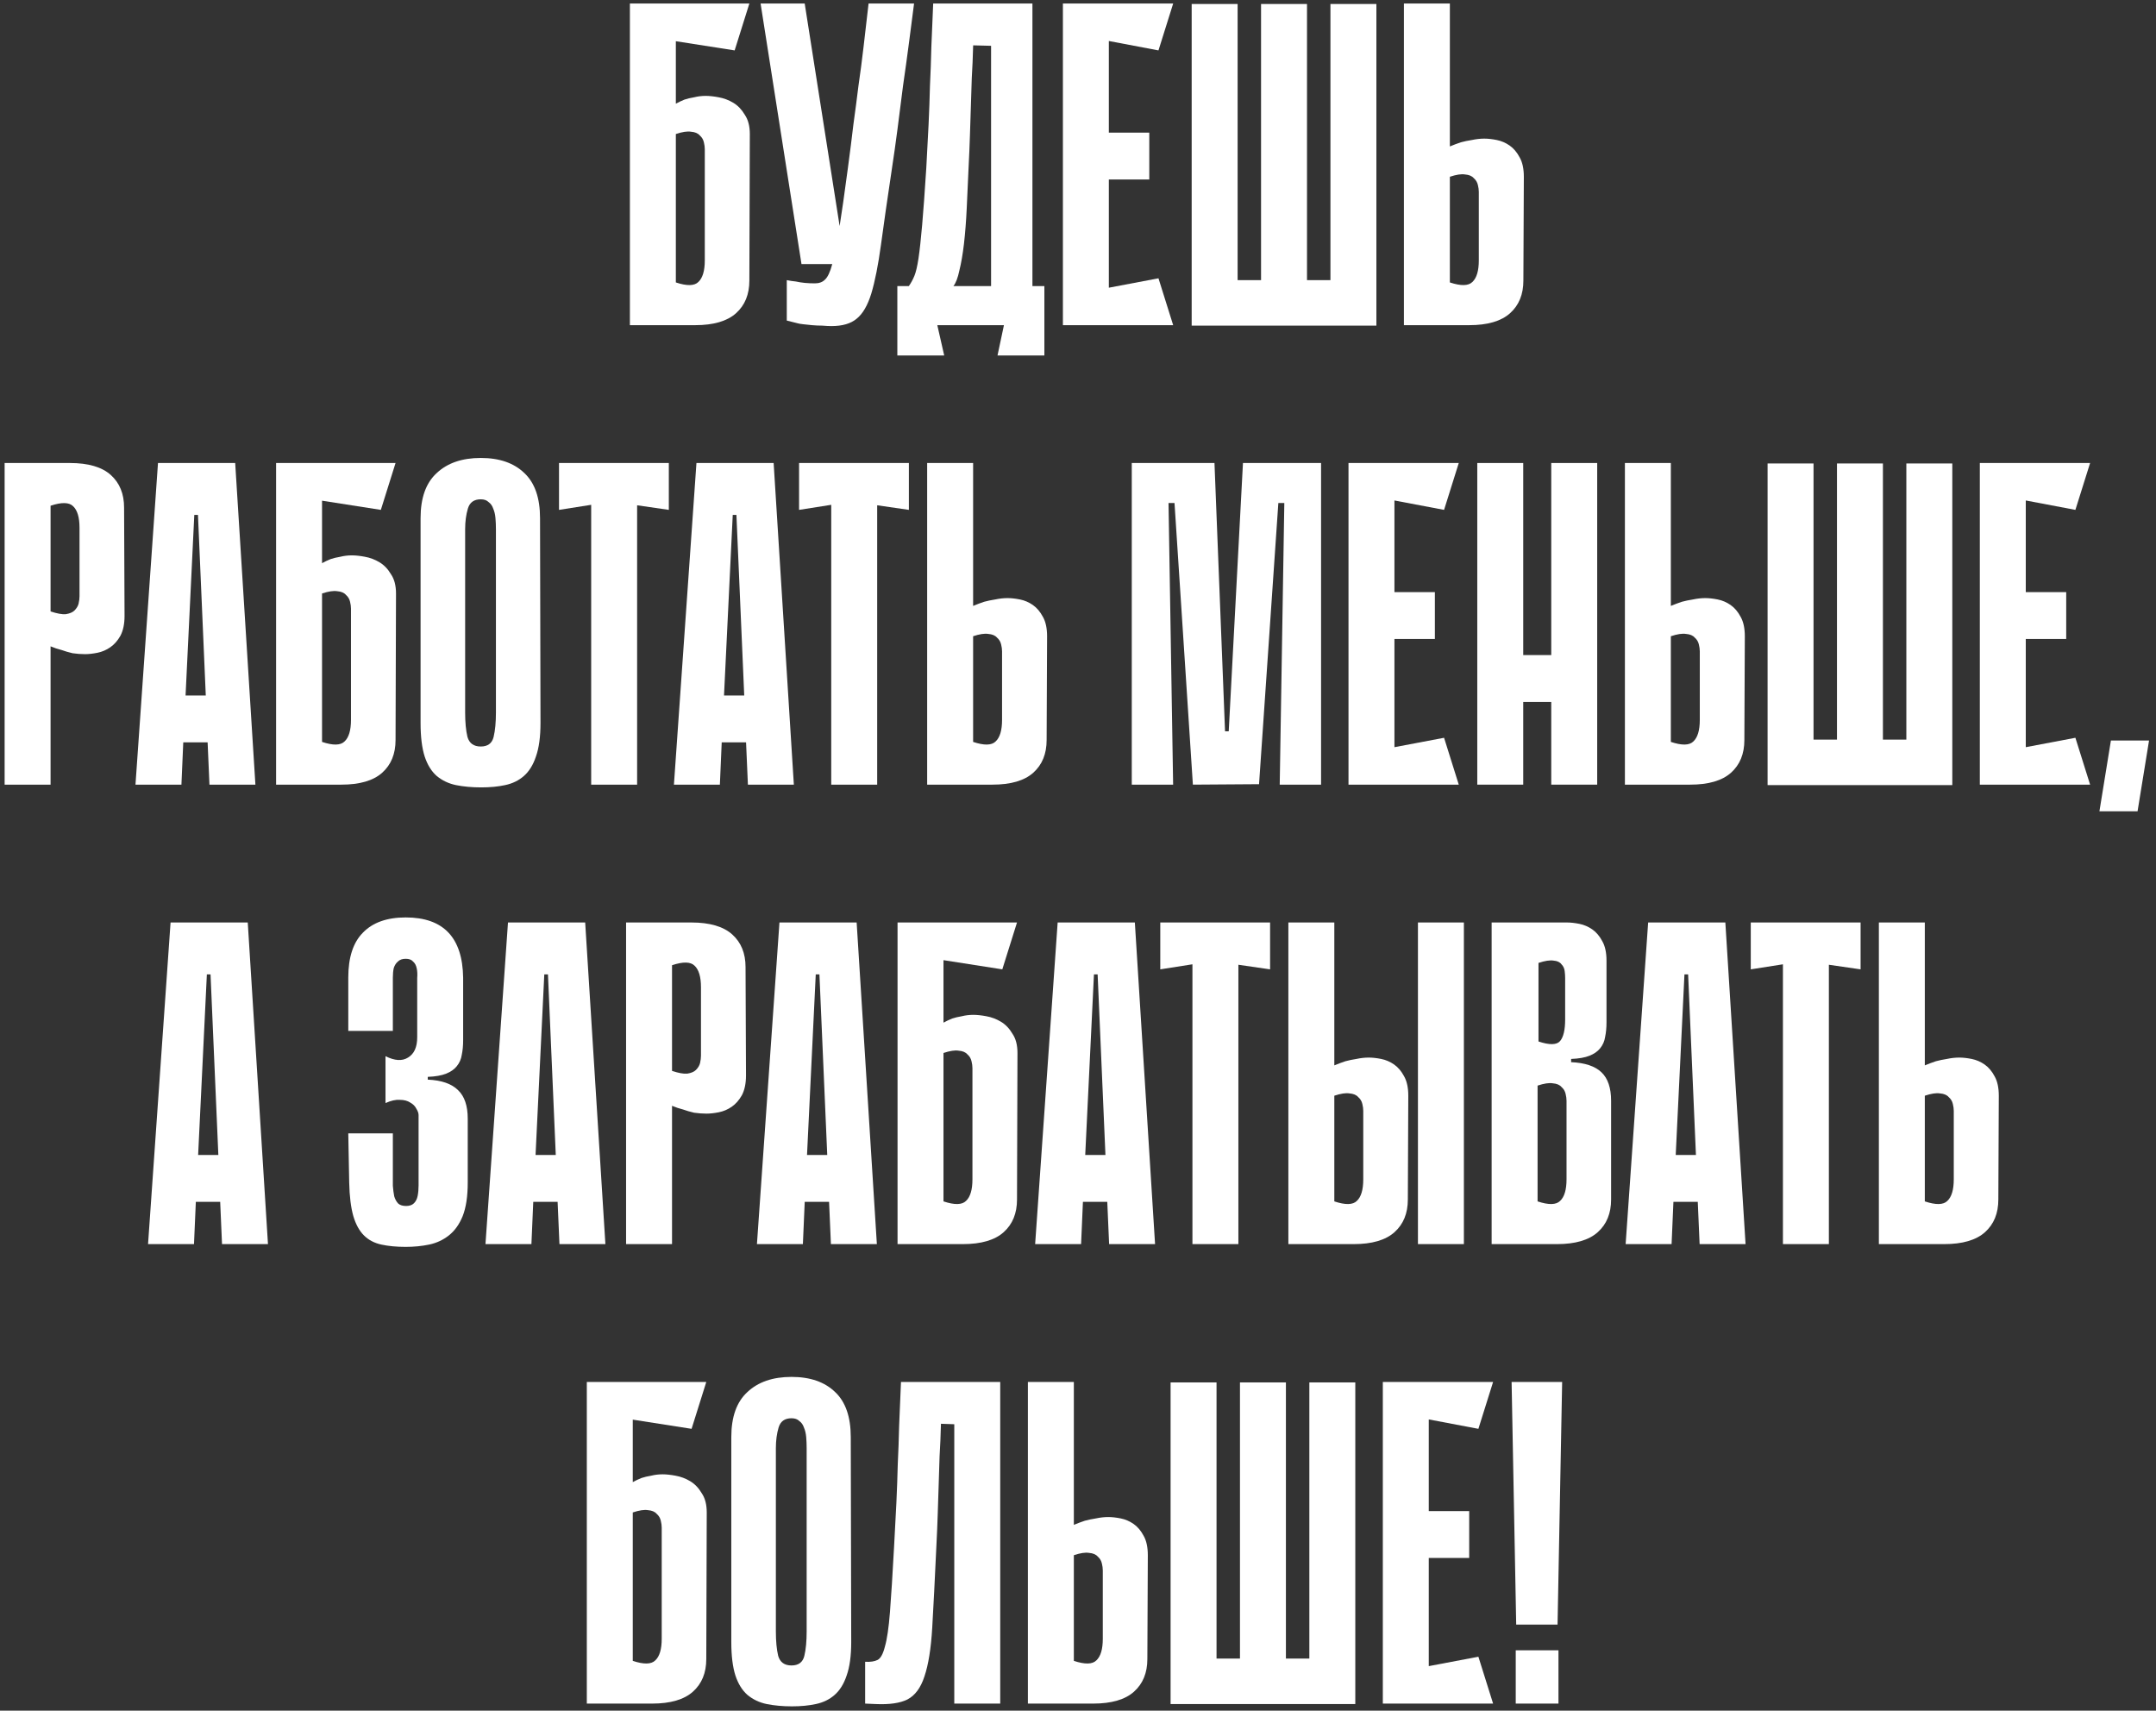
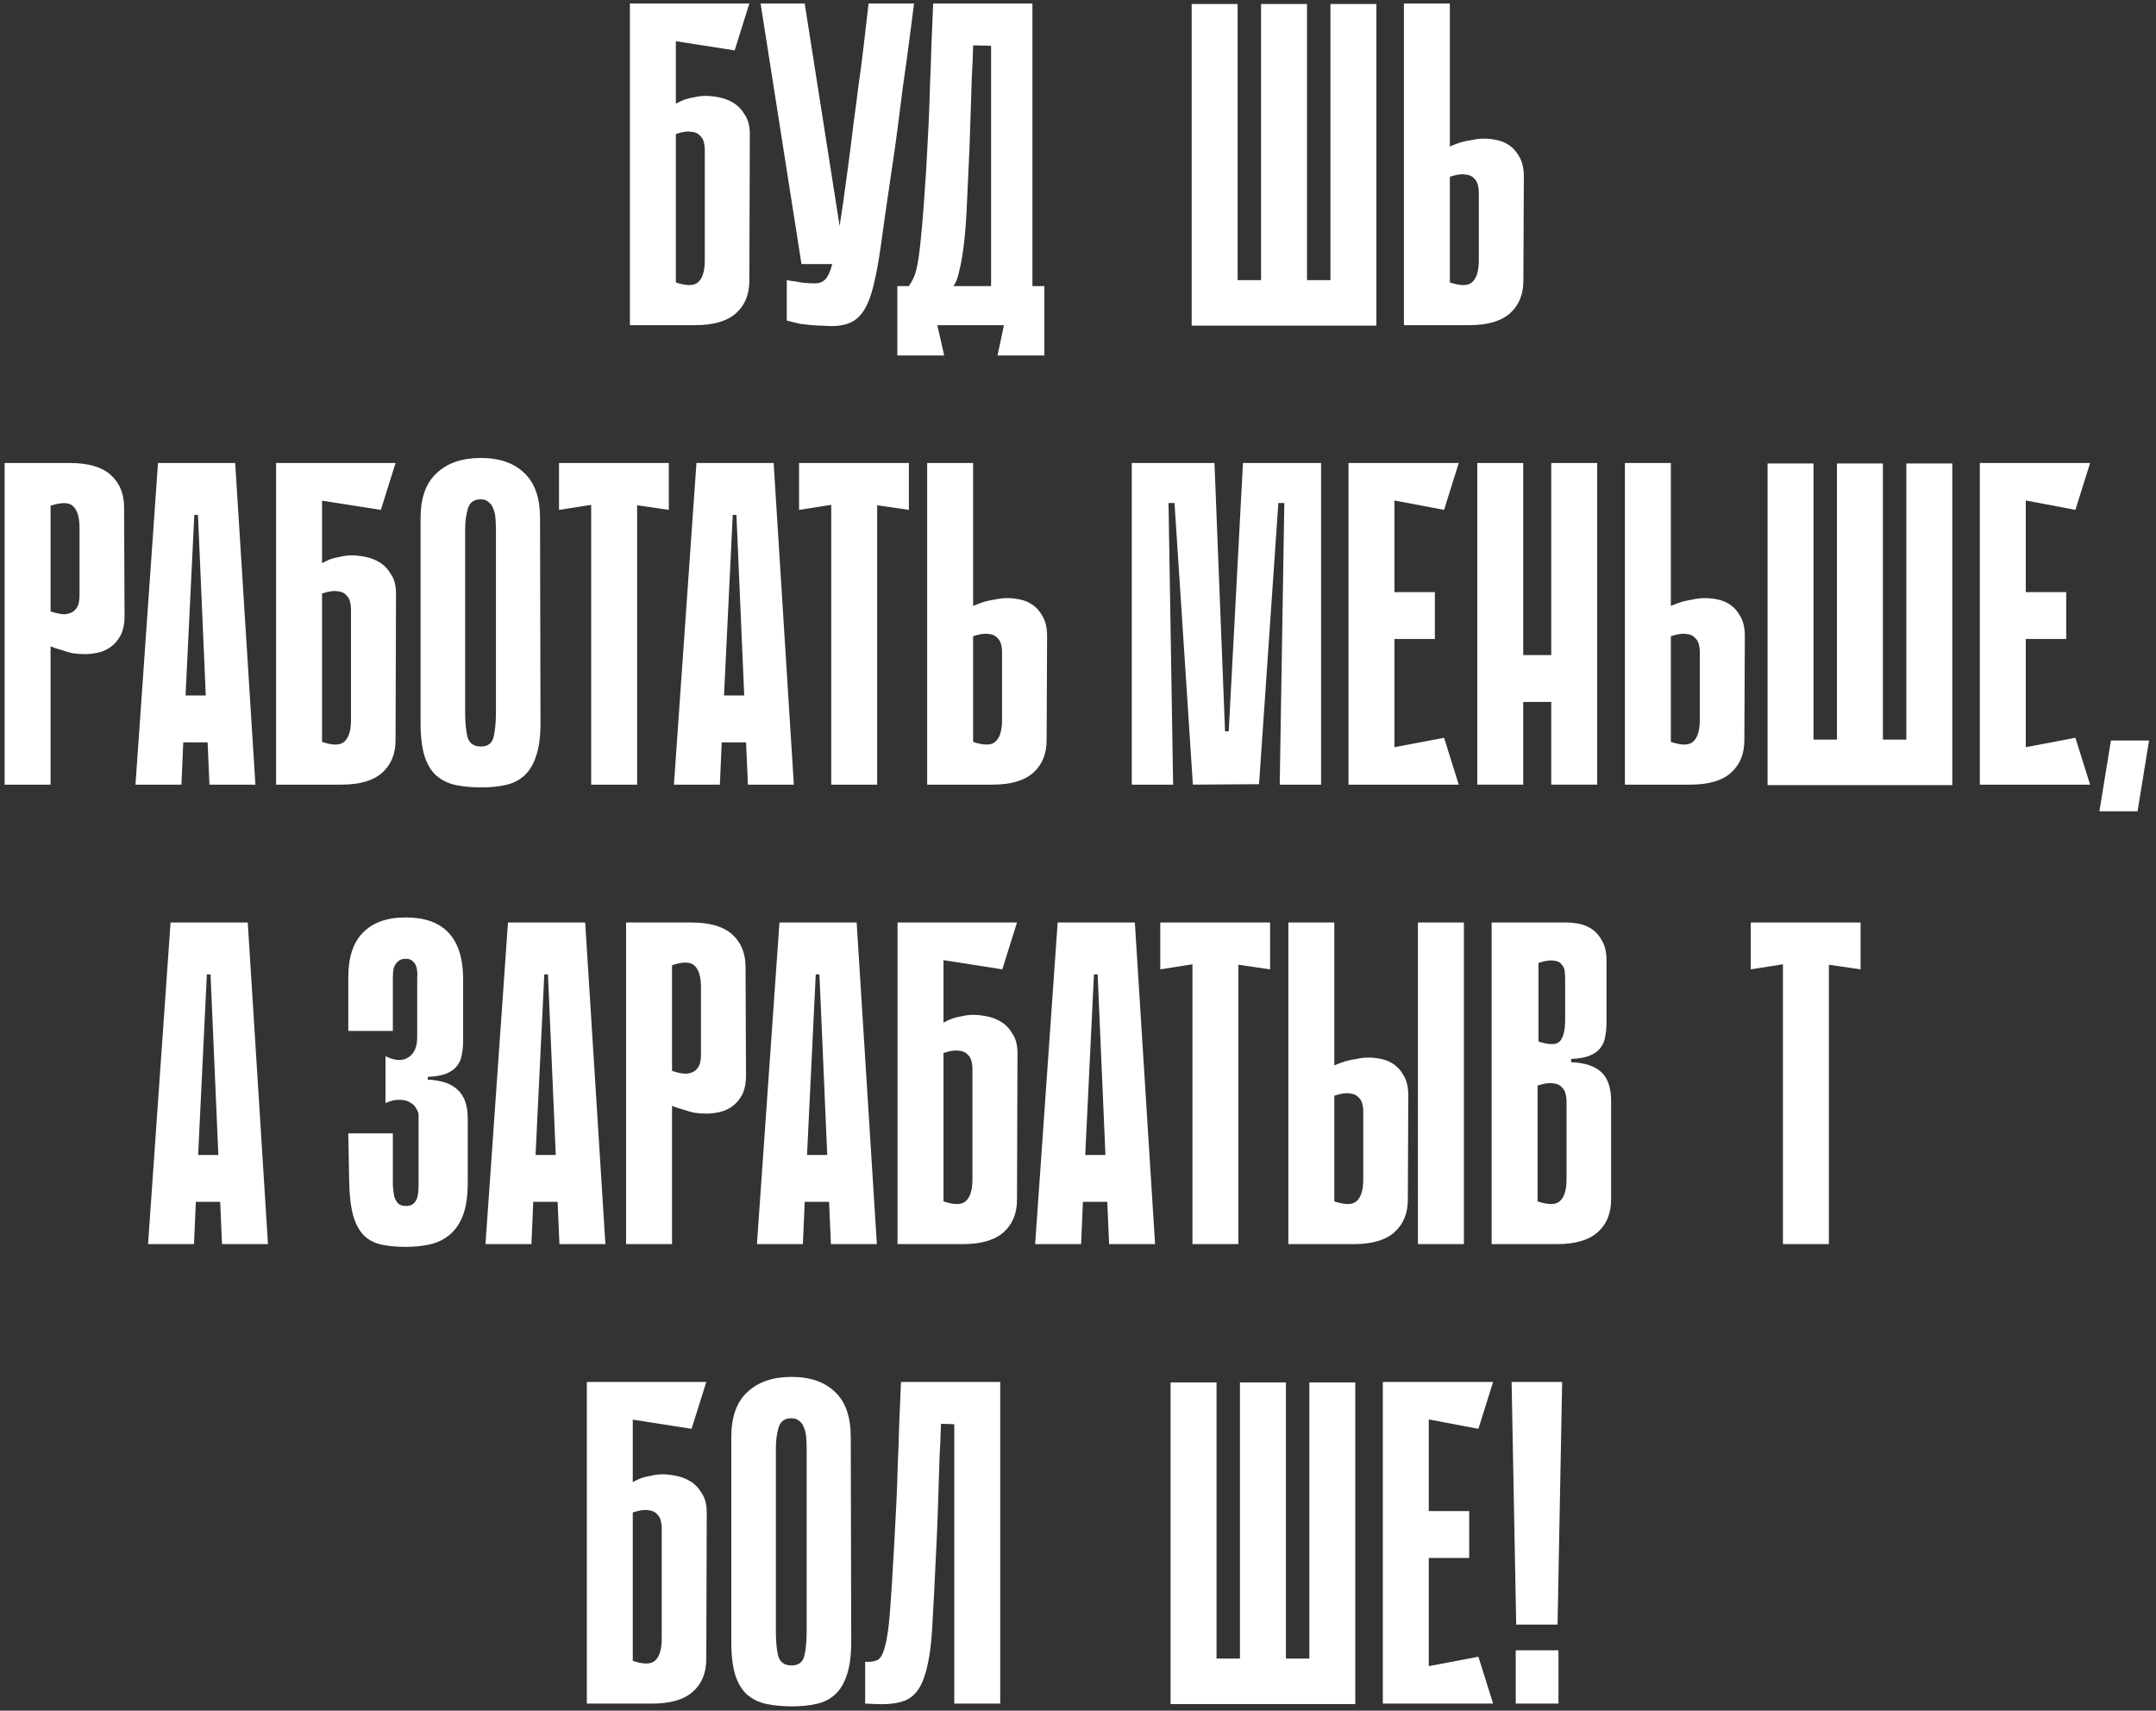
<svg xmlns="http://www.w3.org/2000/svg" width="305" height="242" viewBox="0 0 305 242" fill="none">
  <rect x="0" y="0" width="305" height="242" fill="#333333" stroke="none" />
  <path d="M95.609 14.67C95.999 14.453 96.41 14.258 96.844 14.085C97.234 13.955 97.689 13.847 98.209 13.76C98.729 13.63 99.27 13.565 99.834 13.565C100.354 13.565 100.96 13.63 101.654 13.76C102.39 13.89 103.084 14.15 103.734 14.54C104.384 14.93 104.925 15.493 105.359 16.23C105.835 16.923 106.074 17.833 106.074 18.96L106.009 39.695C106.009 41.645 105.38 43.183 104.124 44.31C102.867 45.437 100.939 46 98.339 46H89.109V0.5H106.009L103.929 7.13L95.609 5.83V14.67ZM95.609 39.955C97.169 40.475 98.23 40.453 98.794 39.89C99.4 39.327 99.704 38.308 99.704 36.835V21.105C99.704 20.802 99.66 20.477 99.574 20.13C99.487 19.74 99.292 19.415 98.989 19.155C98.729 18.852 98.317 18.678 97.754 18.635C97.234 18.548 96.519 18.657 95.609 18.96V39.955Z" fill="white" />
  <path d="M129.308 0.5C129.091 2.19 128.853 4.032 128.593 6.025C128.333 8.018 128.051 10.055 127.748 12.135C127.488 14.215 127.228 16.252 126.968 18.245C126.708 20.238 126.448 22.08 126.188 23.77C125.538 28.103 125.018 31.722 124.628 34.625C124.238 37.485 123.783 39.782 123.263 41.515C122.743 43.205 122.05 44.397 121.183 45.09C120.36 45.783 119.168 46.13 117.608 46.13C117.261 46.13 116.828 46.108 116.308 46.065C115.831 46.065 115.355 46.043 114.878 46C114.445 45.957 114.033 45.913 113.643 45.87C113.253 45.827 112.993 45.783 112.863 45.74L111.303 45.35V39.63C111.736 39.717 112.17 39.782 112.603 39.825C112.993 39.912 113.405 39.977 113.838 40.02C114.315 40.063 114.791 40.085 115.268 40.085C115.875 40.085 116.351 39.912 116.698 39.565C117.088 39.218 117.435 38.482 117.738 37.355C118.085 36.185 118.41 34.538 118.713 32.415C119.06 30.248 119.471 27.367 119.948 23.77C120.251 21.517 120.511 19.458 120.728 17.595C120.988 15.732 121.226 13.912 121.443 12.135C121.703 10.358 121.941 8.538 122.158 6.675C122.375 4.812 122.613 2.753 122.873 0.5H129.308ZM113.383 37.355L107.598 0.5H113.838L119.623 37.355H113.383Z" fill="white" />
  <path d="M132.598 46L133.573 50.29H126.943V40.475H128.568C128.872 40.042 129.132 39.565 129.348 39.045C129.565 38.525 129.76 37.702 129.933 36.575C130.107 35.405 130.28 33.823 130.453 31.83C130.627 29.837 130.822 27.15 131.038 23.77C131.168 21.517 131.277 19.458 131.363 17.595C131.45 15.732 131.515 13.912 131.558 12.135C131.645 10.358 131.71 8.538 131.753 6.675C131.84 4.812 131.927 2.753 132.013 0.5H146.053V40.475H147.743V50.29H141.113L142.023 46H132.598ZM140.203 40.475V6.48L137.668 6.415C137.625 8.105 137.56 9.643 137.473 11.03C137.43 12.417 137.387 13.782 137.343 15.125C137.3 16.425 137.257 17.768 137.213 19.155C137.17 20.542 137.105 22.08 137.018 23.77C136.932 25.763 136.845 27.67 136.758 29.49C136.672 31.31 136.542 32.978 136.368 34.495C136.195 35.968 135.978 37.225 135.718 38.265C135.502 39.305 135.22 40.042 134.873 40.475H140.203Z" fill="white" />
-   <path d="M150.364 0.5H156.864V46H150.364V0.5ZM163.884 7.13L151.534 4.79L151.014 0.5H165.964L163.884 7.13ZM162.584 25.395H152.119V18.765H162.584V25.395ZM151.014 46L151.534 41.71L163.884 39.37L165.964 46H151.014Z" fill="white" />
  <path d="M184.896 46.065H178.396V0.565H184.896V46.065ZM194.711 46.065H188.211V0.565H194.711V46.065ZM170.661 39.63H194.711V46.065H170.661V39.63ZM175.081 46.065H168.581V0.565H175.081V46.065Z" fill="white" />
  <path d="M205.106 20.715C205.626 20.498 206.146 20.303 206.666 20.13C207.142 20 207.662 19.892 208.226 19.805C208.832 19.675 209.417 19.61 209.981 19.61C210.501 19.61 211.086 19.675 211.736 19.805C212.386 19.935 212.992 20.195 213.556 20.585C214.119 20.975 214.596 21.538 214.986 22.275C215.376 22.968 215.571 23.878 215.571 25.005L215.506 39.695C215.506 41.645 214.877 43.183 213.621 44.31C212.364 45.437 210.436 46 207.836 46H198.606V0.5H205.106V20.715ZM205.106 39.955C206.666 40.475 207.727 40.453 208.291 39.89C208.897 39.327 209.201 38.308 209.201 36.835V27.15C209.201 26.847 209.157 26.522 209.071 26.175C208.984 25.785 208.789 25.46 208.486 25.2C208.226 24.897 207.814 24.723 207.251 24.68C206.731 24.593 206.016 24.702 205.106 25.005V39.955Z" fill="white" />
  <path d="M7.154 91.435V111H0.654V65.5H9.884C12.484 65.5 14.412 66.063 15.669 67.19C16.926 68.317 17.554 69.855 17.554 71.805L17.619 87.145C17.619 88.272 17.424 89.203 17.034 89.94C16.644 90.633 16.167 91.175 15.604 91.565C15.041 91.955 14.434 92.215 13.784 92.345C13.134 92.475 12.549 92.54 12.029 92.54C11.466 92.54 10.881 92.497 10.274 92.41C9.711 92.28 9.191 92.128 8.714 91.955C8.194 91.825 7.674 91.652 7.154 91.435ZM7.154 71.545V86.495C8.064 86.798 8.779 86.928 9.299 86.885C9.862 86.798 10.274 86.625 10.534 86.365C10.837 86.062 11.032 85.737 11.119 85.39C11.206 85 11.249 84.653 11.249 84.35V74.665C11.249 73.192 10.946 72.173 10.339 71.61C9.776 71.047 8.714 71.025 7.154 71.545Z" fill="white" />
  <path d="M36.131 111H29.631L29.371 105.02H25.926L25.666 111H19.166L22.351 65.5H33.271L36.131 111ZM29.111 98.39L28.006 72.845H27.486L26.251 98.39H29.111Z" fill="white" />
  <path d="M45.557 79.67C45.947 79.453 46.359 79.258 46.792 79.085C47.182 78.955 47.637 78.847 48.157 78.76C48.677 78.63 49.219 78.565 49.782 78.565C50.302 78.565 50.909 78.63 51.602 78.76C52.339 78.89 53.032 79.15 53.682 79.54C54.332 79.93 54.874 80.493 55.307 81.23C55.784 81.923 56.022 82.833 56.022 83.96L55.957 104.695C55.957 106.645 55.329 108.183 54.072 109.31C52.816 110.437 50.887 111 48.287 111H39.057V65.5H55.957L53.877 72.13L45.557 70.83V79.67ZM45.557 104.955C47.117 105.475 48.179 105.453 48.742 104.89C49.349 104.327 49.652 103.308 49.652 101.835V86.105C49.652 85.802 49.609 85.477 49.522 85.13C49.436 84.74 49.241 84.415 48.937 84.155C48.677 83.852 48.266 83.678 47.702 83.635C47.182 83.548 46.467 83.657 45.557 83.96V104.955Z" fill="white" />
  <path d="M76.462 102.29C76.462 104.24 76.245 105.822 75.812 107.035C75.422 108.205 74.859 109.115 74.122 109.765C73.385 110.415 72.497 110.848 71.457 111.065C70.46 111.282 69.334 111.39 68.077 111.39C66.777 111.39 65.585 111.282 64.502 111.065C63.462 110.848 62.552 110.415 61.772 109.765C61.035 109.115 60.472 108.205 60.082 107.035C59.692 105.822 59.497 104.24 59.497 102.29V73.3C59.497 70.44 60.255 68.317 61.772 66.93C63.288 65.5 65.368 64.785 68.012 64.785C70.655 64.785 72.713 65.5 74.187 66.93C75.66 68.317 76.397 70.44 76.397 73.3L76.462 102.29ZM68.012 70.635C67.058 70.635 66.452 71.068 66.192 71.935C65.932 72.802 65.802 73.777 65.802 74.86V100.795C65.802 102.182 65.91 103.33 66.127 104.24C66.387 105.15 67.015 105.605 68.012 105.605C69.008 105.605 69.615 105.15 69.832 104.24C70.049 103.33 70.157 102.182 70.157 100.795V74.86C70.157 74.34 70.135 73.82 70.092 73.3C70.049 72.78 69.94 72.325 69.767 71.935C69.637 71.545 69.42 71.242 69.117 71.025C68.857 70.765 68.489 70.635 68.012 70.635Z" fill="white" />
  <path d="M94.616 72.13L90.131 71.48V111H83.631V71.415L79.081 72.13V65.5H94.616V72.13Z" fill="white" />
  <path d="M112.303 111H105.803L105.543 105.02H102.098L101.838 111H95.338L98.523 65.5H109.443L112.303 111ZM105.283 98.39L104.178 72.845H103.658L102.423 98.39H105.283Z" fill="white" />
  <path d="M128.576 72.13L124.091 71.48V111H117.591V71.415L113.041 72.13V65.5H128.576V72.13Z" fill="white" />
  <path d="M137.662 85.715C138.182 85.498 138.702 85.303 139.222 85.13C139.699 85 140.219 84.892 140.782 84.805C141.389 84.675 141.974 84.61 142.537 84.61C143.057 84.61 143.642 84.675 144.292 84.805C144.942 84.935 145.549 85.195 146.112 85.585C146.675 85.975 147.152 86.538 147.542 87.275C147.932 87.968 148.127 88.878 148.127 90.005L148.062 104.695C148.062 106.645 147.434 108.183 146.177 109.31C144.92 110.437 142.992 111 140.392 111H131.162V65.5H137.662V85.715ZM137.662 104.955C139.222 105.475 140.284 105.453 140.847 104.89C141.454 104.327 141.757 103.308 141.757 101.835V92.15C141.757 91.847 141.714 91.522 141.627 91.175C141.54 90.785 141.345 90.46 141.042 90.2C140.782 89.897 140.37 89.723 139.807 89.68C139.287 89.593 138.572 89.702 137.662 90.005V104.955Z" fill="white" />
  <path d="M181.037 111L181.687 71.155H180.842L178.112 110.935L168.752 111L166.152 71.155H165.307L165.957 111H160.107V65.5H171.807L173.302 103.46H173.822L175.837 65.5H186.887V111H181.037Z" fill="white" />
  <path d="M190.766 65.5H197.266V111H190.766V65.5ZM204.286 72.13L191.936 69.79L191.416 65.5H206.366L204.286 72.13ZM202.986 90.395H192.521V83.765H202.986V90.395ZM191.416 111L191.936 106.71L204.286 104.37L206.366 111H191.416Z" fill="white" />
  <path d="M219.449 65.5H225.949V111H219.449V65.5ZM208.984 65.5H215.484V111H208.984V65.5ZM223.934 99.3H211.584V92.67H223.934V99.3Z" fill="white" />
  <path d="M236.368 85.715C236.888 85.498 237.408 85.303 237.928 85.13C238.405 85 238.925 84.892 239.488 84.805C240.095 84.675 240.68 84.61 241.243 84.61C241.763 84.61 242.348 84.675 242.998 84.805C243.648 84.935 244.255 85.195 244.818 85.585C245.381 85.975 245.858 86.538 246.248 87.275C246.638 87.968 246.833 88.878 246.833 90.005L246.768 104.695C246.768 106.645 246.14 108.183 244.883 109.31C243.626 110.437 241.698 111 239.098 111H229.868V65.5H236.368V85.715ZM236.368 104.955C237.928 105.475 238.99 105.453 239.553 104.89C240.16 104.327 240.463 103.308 240.463 101.835V92.15C240.463 91.847 240.42 91.522 240.333 91.175C240.246 90.785 240.051 90.46 239.748 90.2C239.488 89.897 239.076 89.723 238.513 89.68C237.993 89.593 237.278 89.702 236.368 90.005V104.955Z" fill="white" />
  <path d="M266.368 111.065H259.868V65.565H266.368V111.065ZM276.183 111.065H269.683V65.565H276.183V111.065ZM252.133 104.63H276.183V111.065H252.133V104.63ZM256.553 111.065H250.053V65.565H256.553V111.065Z" fill="white" />
  <path d="M280.078 65.5H286.578V111H280.078V65.5ZM293.598 72.13L281.248 69.79L280.728 65.5H295.678L293.598 72.13ZM292.298 90.395H281.833V83.765H292.298V90.395ZM280.728 111L281.248 106.71L293.598 104.37L295.678 111H280.728Z" fill="white" />
  <path d="M296.996 114.77L298.621 104.76H304.016L302.391 114.77H296.996Z" fill="white" />
  <path d="M37.909 176H31.409L31.149 170.02H27.704L27.444 176H20.944L24.129 130.5H35.049L37.909 176ZM30.889 163.39L29.784 137.845H29.264L28.029 163.39H30.889Z" fill="white" />
  <path d="M60.514 152.73C62.465 152.817 63.895 153.315 64.805 154.225C65.715 155.092 66.169 156.435 66.169 158.255V167.29C66.169 169.24 65.931 170.822 65.454 172.035C64.978 173.205 64.328 174.115 63.505 174.765C62.681 175.415 61.749 175.848 60.709 176.065C59.669 176.282 58.565 176.39 57.395 176.39C56.094 176.39 54.946 176.282 53.95 176.065C52.953 175.848 52.13 175.415 51.48 174.765C50.83 174.115 50.331 173.205 49.984 172.035C49.638 170.822 49.443 169.24 49.4 167.29L49.27 160.335H55.575V165.795C55.575 166.488 55.575 167.138 55.575 167.745C55.618 168.308 55.683 168.807 55.77 169.24C55.9 169.673 56.094 170.02 56.355 170.28C56.614 170.497 56.983 170.605 57.459 170.605C57.936 170.605 58.304 170.475 58.565 170.215C58.825 169.955 58.998 169.608 59.084 169.175C59.171 168.742 59.215 168.243 59.215 167.68C59.215 167.073 59.215 166.445 59.215 165.795V157.735C59.215 157.475 59.106 157.172 58.889 156.825C58.716 156.478 58.434 156.197 58.044 155.98C57.654 155.72 57.156 155.59 56.55 155.59C55.986 155.547 55.315 155.698 54.535 156.045V149.415C55.834 150.065 56.896 150.13 57.719 149.61C58.586 149.09 59.02 148.137 59.02 146.75V139.86C59.02 139.34 59.02 138.842 59.02 138.365C59.063 137.845 59.041 137.39 58.955 137C58.868 136.567 58.694 136.242 58.434 136.025C58.218 135.765 57.871 135.635 57.395 135.635C56.918 135.635 56.55 135.765 56.289 136.025C56.029 136.242 55.834 136.545 55.705 136.935C55.618 137.325 55.575 137.78 55.575 138.3C55.575 138.82 55.575 139.34 55.575 139.86V145.84H49.27V138.3C49.27 135.44 49.963 133.317 51.349 131.93C52.736 130.5 54.751 129.785 57.395 129.785C62.724 129.785 65.433 132.623 65.519 138.3V147.14C65.519 147.92 65.454 148.613 65.325 149.22C65.238 149.827 64.999 150.368 64.609 150.845C64.263 151.278 63.764 151.625 63.114 151.885C62.465 152.145 61.598 152.297 60.514 152.34V152.73Z" fill="white" />
  <path d="M85.643 176H79.143L78.883 170.02H75.438L75.178 176H68.678L71.863 130.5H82.783L85.643 176ZM78.623 163.39L77.518 137.845H76.998L75.763 163.39H78.623Z" fill="white" />
  <path d="M95.069 156.435V176H88.569V130.5H97.799C100.399 130.5 102.327 131.063 103.584 132.19C104.841 133.317 105.469 134.855 105.469 136.805L105.534 152.145C105.534 153.272 105.339 154.203 104.949 154.94C104.559 155.633 104.082 156.175 103.519 156.565C102.956 156.955 102.349 157.215 101.699 157.345C101.049 157.475 100.464 157.54 99.944 157.54C99.381 157.54 98.796 157.497 98.189 157.41C97.626 157.28 97.106 157.128 96.629 156.955C96.109 156.825 95.589 156.652 95.069 156.435ZM95.069 136.545V151.495C95.979 151.798 96.694 151.928 97.214 151.885C97.777 151.798 98.189 151.625 98.449 151.365C98.752 151.062 98.947 150.737 99.034 150.39C99.121 150 99.164 149.653 99.164 149.35V139.665C99.164 138.192 98.861 137.173 98.254 136.61C97.691 136.047 96.629 136.025 95.069 136.545Z" fill="white" />
  <path d="M124.046 176H117.546L117.286 170.02H113.841L113.581 176H107.081L110.266 130.5H121.186L124.046 176ZM117.026 163.39L115.921 137.845H115.401L114.166 163.39H117.026Z" fill="white" />
  <path d="M133.472 144.67C133.862 144.453 134.274 144.258 134.707 144.085C135.097 143.955 135.552 143.847 136.072 143.76C136.592 143.63 137.134 143.565 137.697 143.565C138.217 143.565 138.824 143.63 139.517 143.76C140.254 143.89 140.947 144.15 141.597 144.54C142.247 144.93 142.789 145.493 143.222 146.23C143.699 146.923 143.937 147.833 143.937 148.96L143.872 169.695C143.872 171.645 143.244 173.183 141.987 174.31C140.731 175.437 138.802 176 136.202 176H126.972V130.5H143.872L141.792 137.13L133.472 135.83V144.67ZM133.472 169.955C135.032 170.475 136.094 170.453 136.657 169.89C137.264 169.327 137.567 168.308 137.567 166.835V151.105C137.567 150.802 137.524 150.477 137.437 150.13C137.351 149.74 137.156 149.415 136.852 149.155C136.592 148.852 136.181 148.678 135.617 148.635C135.097 148.548 134.382 148.657 133.472 148.96V169.955Z" fill="white" />
  <path d="M163.402 176H156.902L156.642 170.02H153.197L152.937 176H146.437L149.622 130.5H160.542L163.402 176ZM156.382 163.39L155.277 137.845H154.757L153.522 163.39H156.382Z" fill="white" />
  <path d="M179.674 137.13L175.189 136.48V176H168.689V136.415L164.139 137.13V130.5H179.674V137.13Z" fill="white" />
  <path d="M207.09 176H200.59V130.5H207.09V176ZM188.76 150.715C189.28 150.498 189.8 150.303 190.32 150.13C190.797 150 191.317 149.892 191.881 149.805C192.487 149.675 193.072 149.61 193.635 149.61C194.155 149.61 194.741 149.675 195.391 149.805C196.041 149.935 196.647 150.195 197.21 150.585C197.774 150.975 198.251 151.538 198.641 152.275C199.031 152.968 199.225 153.878 199.225 155.005L199.161 169.695C199.161 171.645 198.532 173.183 197.275 174.31C196.019 175.437 194.091 176 191.491 176H182.26V130.5H188.76V150.715ZM188.76 169.955C190.32 170.475 191.382 170.453 191.945 169.89C192.552 169.327 192.855 168.308 192.855 166.835V157.15C192.855 156.847 192.812 156.522 192.726 156.175C192.639 155.785 192.444 155.46 192.141 155.2C191.881 154.897 191.469 154.723 190.906 154.68C190.386 154.593 189.67 154.702 188.76 155.005V169.955Z" fill="white" />
  <path d="M211.015 130.5H221.675C222.195 130.5 222.78 130.565 223.43 130.695C224.08 130.825 224.687 131.085 225.25 131.475C225.814 131.865 226.29 132.428 226.68 133.165C227.07 133.858 227.265 134.768 227.265 135.895V144.605C227.265 145.385 227.2 146.078 227.07 146.685C226.984 147.292 226.745 147.833 226.355 148.31C226.009 148.743 225.51 149.09 224.86 149.35C224.21 149.61 223.344 149.762 222.26 149.805V150.26C224.21 150.347 225.64 150.823 226.55 151.69C227.46 152.557 227.915 153.9 227.915 155.72V169.695C227.915 171.645 227.287 173.183 226.03 174.31C224.774 175.437 222.845 176 220.245 176H211.015V130.5ZM217.645 147.335C219.205 147.855 220.224 147.833 220.7 147.27C221.177 146.707 221.415 145.688 221.415 144.215V138.365C221.415 138.062 221.394 137.737 221.35 137.39C221.307 137 221.155 136.675 220.895 136.415C220.679 136.112 220.31 135.938 219.79 135.895C219.27 135.808 218.555 135.917 217.645 136.22V147.335ZM217.515 169.955C219.075 170.475 220.137 170.453 220.7 169.89C221.307 169.327 221.61 168.308 221.61 166.835V155.72C221.61 155.417 221.567 155.092 221.48 154.745C221.394 154.355 221.199 154.03 220.895 153.77C220.635 153.467 220.224 153.293 219.66 153.25C219.14 153.163 218.425 153.272 217.515 153.575V169.955Z" fill="white" />
-   <path d="M246.937 176H240.437L240.177 170.02H236.732L236.472 176H229.972L233.157 130.5H244.077L246.937 176ZM239.917 163.39L238.812 137.845H238.292L237.057 163.39H239.917Z" fill="white" />
  <path d="M263.209 137.13L258.724 136.48V176H252.224V136.415L247.674 137.13V130.5H263.209V137.13Z" fill="white" />
-   <path d="M272.296 150.715C272.816 150.498 273.336 150.303 273.856 150.13C274.332 150 274.852 149.892 275.416 149.805C276.022 149.675 276.607 149.61 277.171 149.61C277.691 149.61 278.276 149.675 278.926 149.805C279.576 149.935 280.182 150.195 280.746 150.585C281.309 150.975 281.786 151.538 282.176 152.275C282.566 152.968 282.761 153.878 282.761 155.005L282.696 169.695C282.696 171.645 282.067 173.183 280.811 174.31C279.554 175.437 277.626 176 275.026 176H265.796V130.5H272.296V150.715ZM272.296 169.955C273.856 170.475 274.917 170.453 275.481 169.89C276.087 169.327 276.391 168.308 276.391 166.835V157.15C276.391 156.847 276.347 156.522 276.261 156.175C276.174 155.785 275.979 155.46 275.676 155.2C275.416 154.897 275.004 154.723 274.441 154.68C273.921 154.593 273.206 154.702 272.296 155.005V169.955Z" fill="white" />
  <path d="M89.515 209.67C89.905 209.453 90.317 209.258 90.75 209.085C91.14 208.955 91.595 208.847 92.115 208.76C92.635 208.63 93.177 208.565 93.74 208.565C94.26 208.565 94.867 208.63 95.56 208.76C96.297 208.89 96.99 209.15 97.64 209.54C98.29 209.93 98.832 210.493 99.265 211.23C99.742 211.923 99.98 212.833 99.98 213.96L99.915 234.695C99.915 236.645 99.287 238.183 98.03 239.31C96.773 240.437 94.845 241 92.245 241H83.015V195.5H99.915L97.835 202.13L89.515 200.83V209.67ZM89.515 234.955C91.075 235.475 92.137 235.453 92.7 234.89C93.307 234.327 93.61 233.308 93.61 231.835V216.105C93.61 215.802 93.567 215.477 93.48 215.13C93.393 214.74 93.198 214.415 92.895 214.155C92.635 213.852 92.223 213.678 91.66 213.635C91.14 213.548 90.425 213.657 89.515 213.96V234.955Z" fill="white" />
  <path d="M120.419 232.29C120.419 234.24 120.203 235.822 119.769 237.035C119.379 238.205 118.816 239.115 118.079 239.765C117.343 240.415 116.454 240.848 115.414 241.065C114.418 241.282 113.291 241.39 112.034 241.39C110.734 241.39 109.543 241.282 108.459 241.065C107.419 240.848 106.509 240.415 105.729 239.765C104.993 239.115 104.429 238.205 104.039 237.035C103.649 235.822 103.454 234.24 103.454 232.29V203.3C103.454 200.44 104.213 198.317 105.729 196.93C107.246 195.5 109.326 194.785 111.969 194.785C114.613 194.785 116.671 195.5 118.144 196.93C119.618 198.317 120.354 200.44 120.354 203.3L120.419 232.29ZM111.969 200.635C111.016 200.635 110.409 201.068 110.149 201.935C109.889 202.802 109.759 203.777 109.759 204.86V230.795C109.759 232.182 109.868 233.33 110.084 234.24C110.344 235.15 110.973 235.605 111.969 235.605C112.966 235.605 113.573 235.15 113.789 234.24C114.006 233.33 114.114 232.182 114.114 230.795V204.86C114.114 204.34 114.093 203.82 114.049 203.3C114.006 202.78 113.898 202.325 113.724 201.935C113.594 201.545 113.378 201.242 113.074 201.025C112.814 200.765 112.446 200.635 111.969 200.635Z" fill="white" />
  <path d="M134.998 201.48L133.113 201.415C133.07 203.105 133.005 204.643 132.918 206.03C132.875 207.417 132.831 208.782 132.788 210.125C132.745 211.425 132.701 212.768 132.658 214.155C132.615 215.542 132.55 217.08 132.463 218.77C132.246 223.493 132.051 227.328 131.878 230.275C131.705 233.222 131.336 235.518 130.773 237.165C130.253 238.768 129.451 239.852 128.368 240.415C127.328 240.935 125.833 241.152 123.883 241.065L122.388 241V235.085C123.125 235.128 123.71 235.042 124.143 234.825C124.576 234.608 124.923 233.98 125.183 232.94C125.486 231.9 125.725 230.275 125.898 228.065C126.071 225.855 126.266 222.757 126.483 218.77C126.613 216.517 126.721 214.458 126.808 212.595C126.895 210.732 126.96 208.912 127.003 207.135C127.09 205.358 127.155 203.538 127.198 201.675C127.285 199.812 127.371 197.753 127.458 195.5H141.498V241H134.998V201.48Z" fill="white" />
-   <path d="M151.912 215.715C152.432 215.498 152.952 215.303 153.472 215.13C153.949 215 154.469 214.892 155.032 214.805C155.639 214.675 156.224 214.61 156.787 214.61C157.307 214.61 157.892 214.675 158.542 214.805C159.192 214.935 159.799 215.195 160.362 215.585C160.926 215.975 161.402 216.538 161.792 217.275C162.182 217.968 162.377 218.878 162.377 220.005L162.312 234.695C162.312 236.645 161.684 238.183 160.427 239.31C159.171 240.437 157.242 241 154.642 241H145.412V195.5H151.912V215.715ZM151.912 234.955C153.472 235.475 154.534 235.453 155.097 234.89C155.704 234.327 156.007 233.308 156.007 231.835V222.15C156.007 221.847 155.964 221.522 155.877 221.175C155.791 220.785 155.596 220.46 155.292 220.2C155.032 219.897 154.621 219.723 154.057 219.68C153.537 219.593 152.822 219.702 151.912 220.005V234.955Z" fill="white" />
  <path d="M181.913 241.065H175.413V195.565H181.913V241.065ZM191.728 241.065H185.228V195.565H191.728V241.065ZM167.678 234.63H191.728V241.065H167.678V234.63ZM172.098 241.065H165.598V195.565H172.098V241.065Z" fill="white" />
  <path d="M195.622 195.5H202.122V241H195.622V195.5ZM209.142 202.13L196.792 199.79L196.272 195.5H211.222L209.142 202.13ZM207.842 220.395H197.377V213.765H207.842V220.395ZM196.272 241L196.792 236.71L209.142 234.37L211.222 241H196.272Z" fill="white" />
  <path d="M213.84 195.5H220.99L220.34 229.82H214.49L213.84 195.5ZM214.425 241V233.46H220.47V241H214.425Z" fill="white" />
</svg>